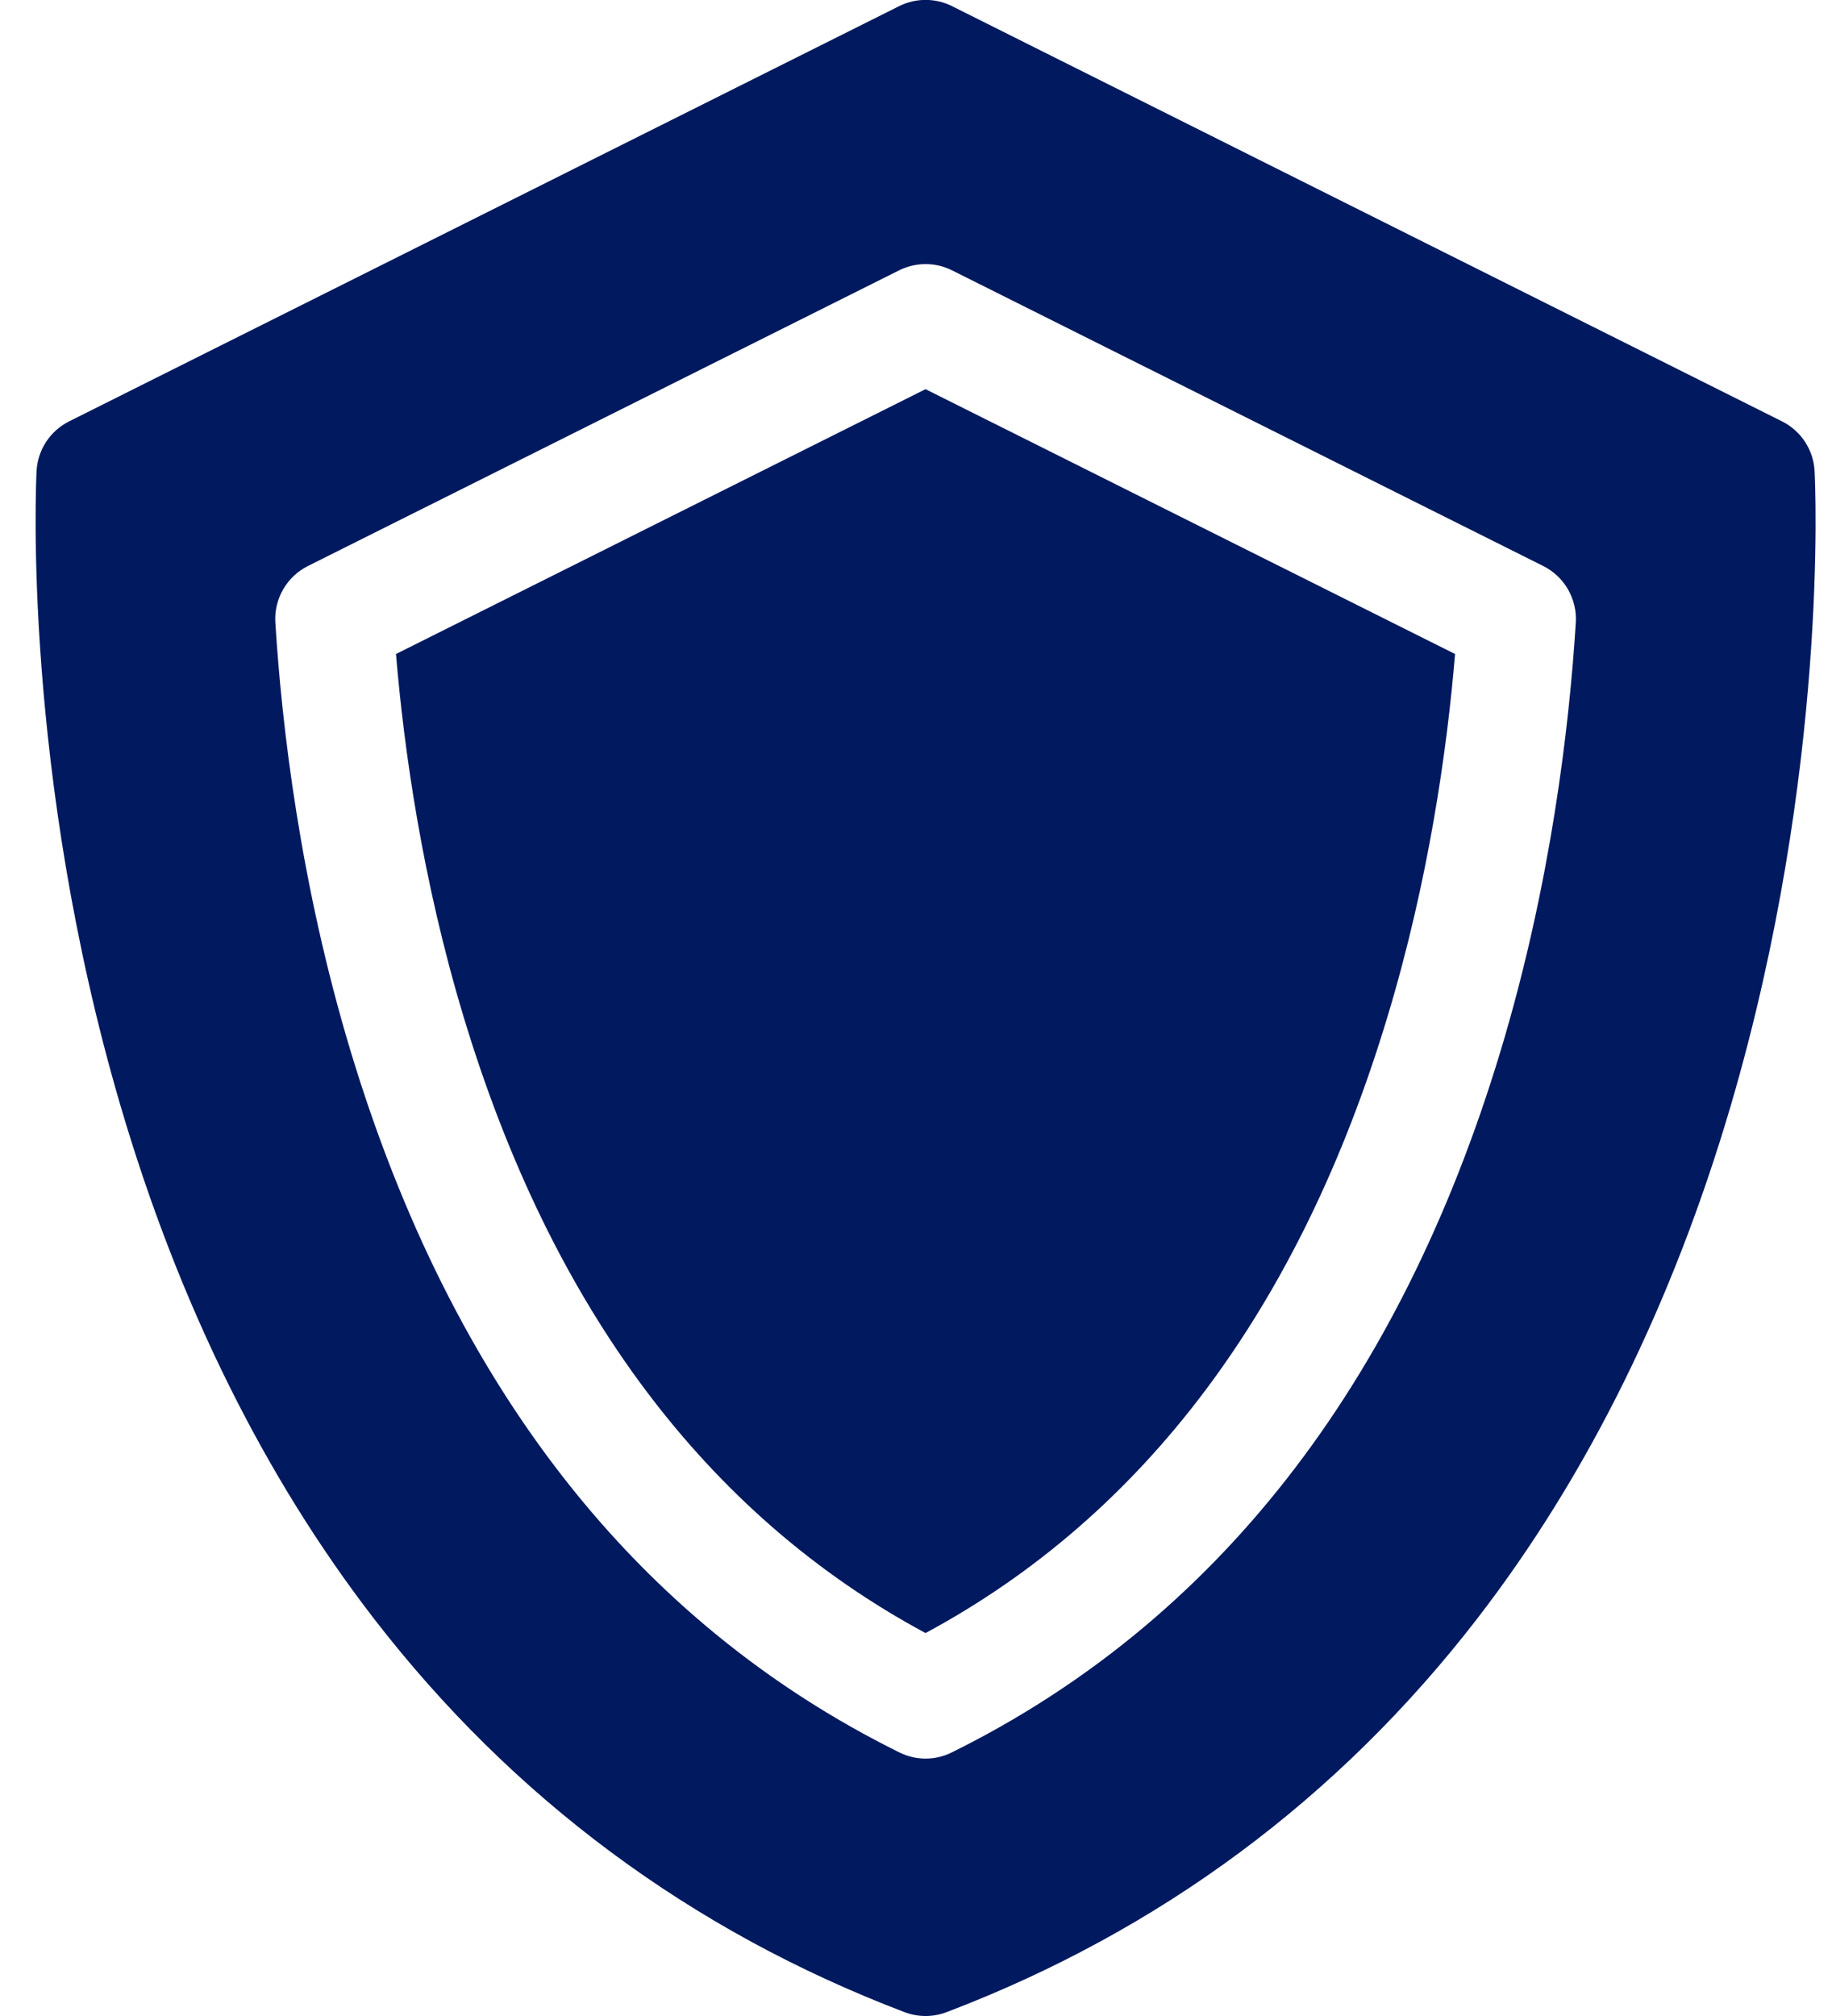
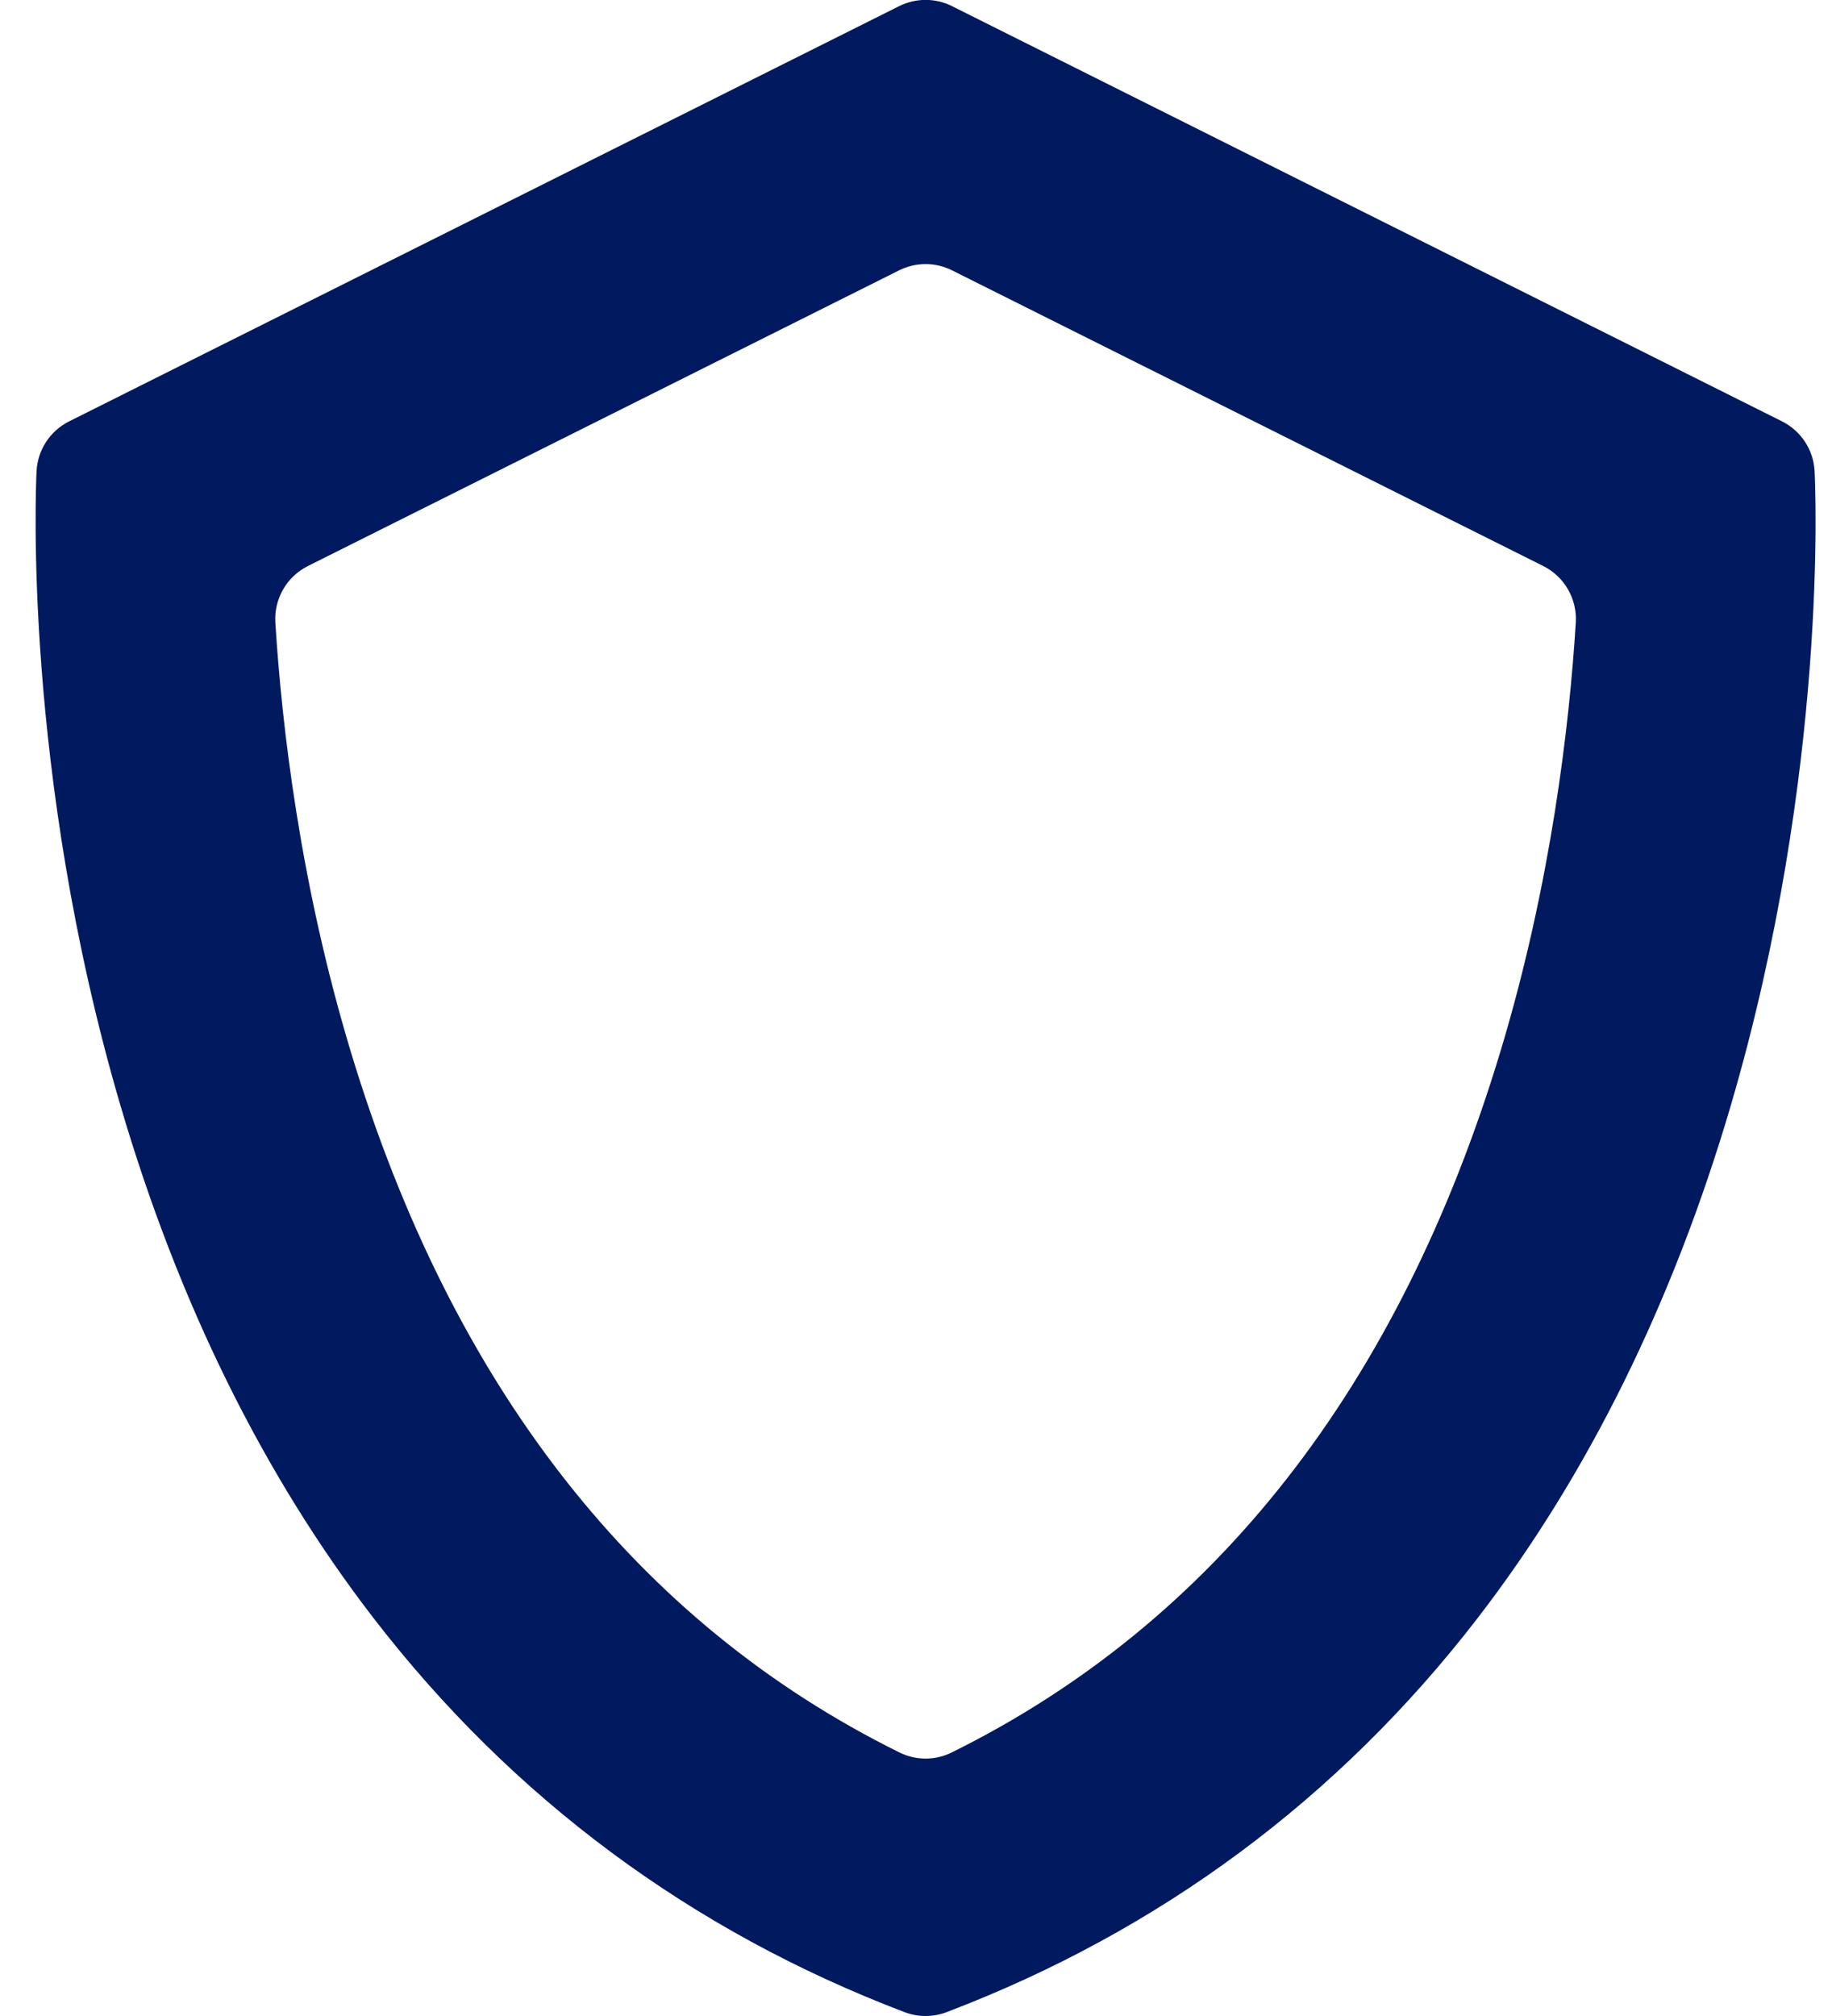
<svg xmlns="http://www.w3.org/2000/svg" width="20" height="22" viewBox="0 0 20 22" fill="none">
-   <path d="M4.323 7.137C4.41 8.177 4.61 9.603 5.062 11.099C6.022 14.277 7.717 16.537 10.104 17.821C12.491 16.537 14.187 14.277 15.146 11.099C15.598 9.603 15.798 8.178 15.885 7.137L10.104 4.247L4.323 7.137Z" fill="#00195F" />
  <path d="M19.81 5.141C19.804 5.027 19.768 4.917 19.705 4.821C19.643 4.726 19.556 4.649 19.454 4.598L10.393 0.067C10.303 0.022 10.205 -0.001 10.105 -0.001C10.005 -0.001 9.906 0.022 9.816 0.067L0.755 4.598C0.653 4.649 0.566 4.726 0.504 4.821C0.441 4.917 0.405 5.027 0.399 5.141C0.393 5.273 0.244 8.414 1.314 12.061C1.947 14.218 2.878 16.103 4.081 17.662C5.598 19.627 7.547 21.072 9.875 21.958C10.023 22.014 10.186 22.014 10.334 21.958C12.662 21.072 14.611 19.627 16.128 17.662C17.331 16.103 18.262 14.218 18.896 12.061C19.966 8.414 19.817 5.273 19.81 5.141ZM10.39 19.124C10.301 19.168 10.204 19.191 10.105 19.191C10.005 19.191 9.908 19.168 9.819 19.124C6.949 17.705 4.933 15.13 3.828 11.472C3.276 9.642 3.076 7.918 3.006 6.794C2.998 6.667 3.028 6.542 3.091 6.432C3.154 6.322 3.248 6.234 3.361 6.177L9.816 2.95C9.906 2.905 10.005 2.882 10.105 2.882C10.205 2.882 10.303 2.905 10.393 2.95L16.848 6.177C16.961 6.234 17.055 6.322 17.118 6.432C17.181 6.542 17.211 6.668 17.203 6.794C17.133 7.918 16.933 9.642 16.381 11.472C15.276 15.13 13.26 17.705 10.39 19.124Z" fill="#00195F" />
</svg>